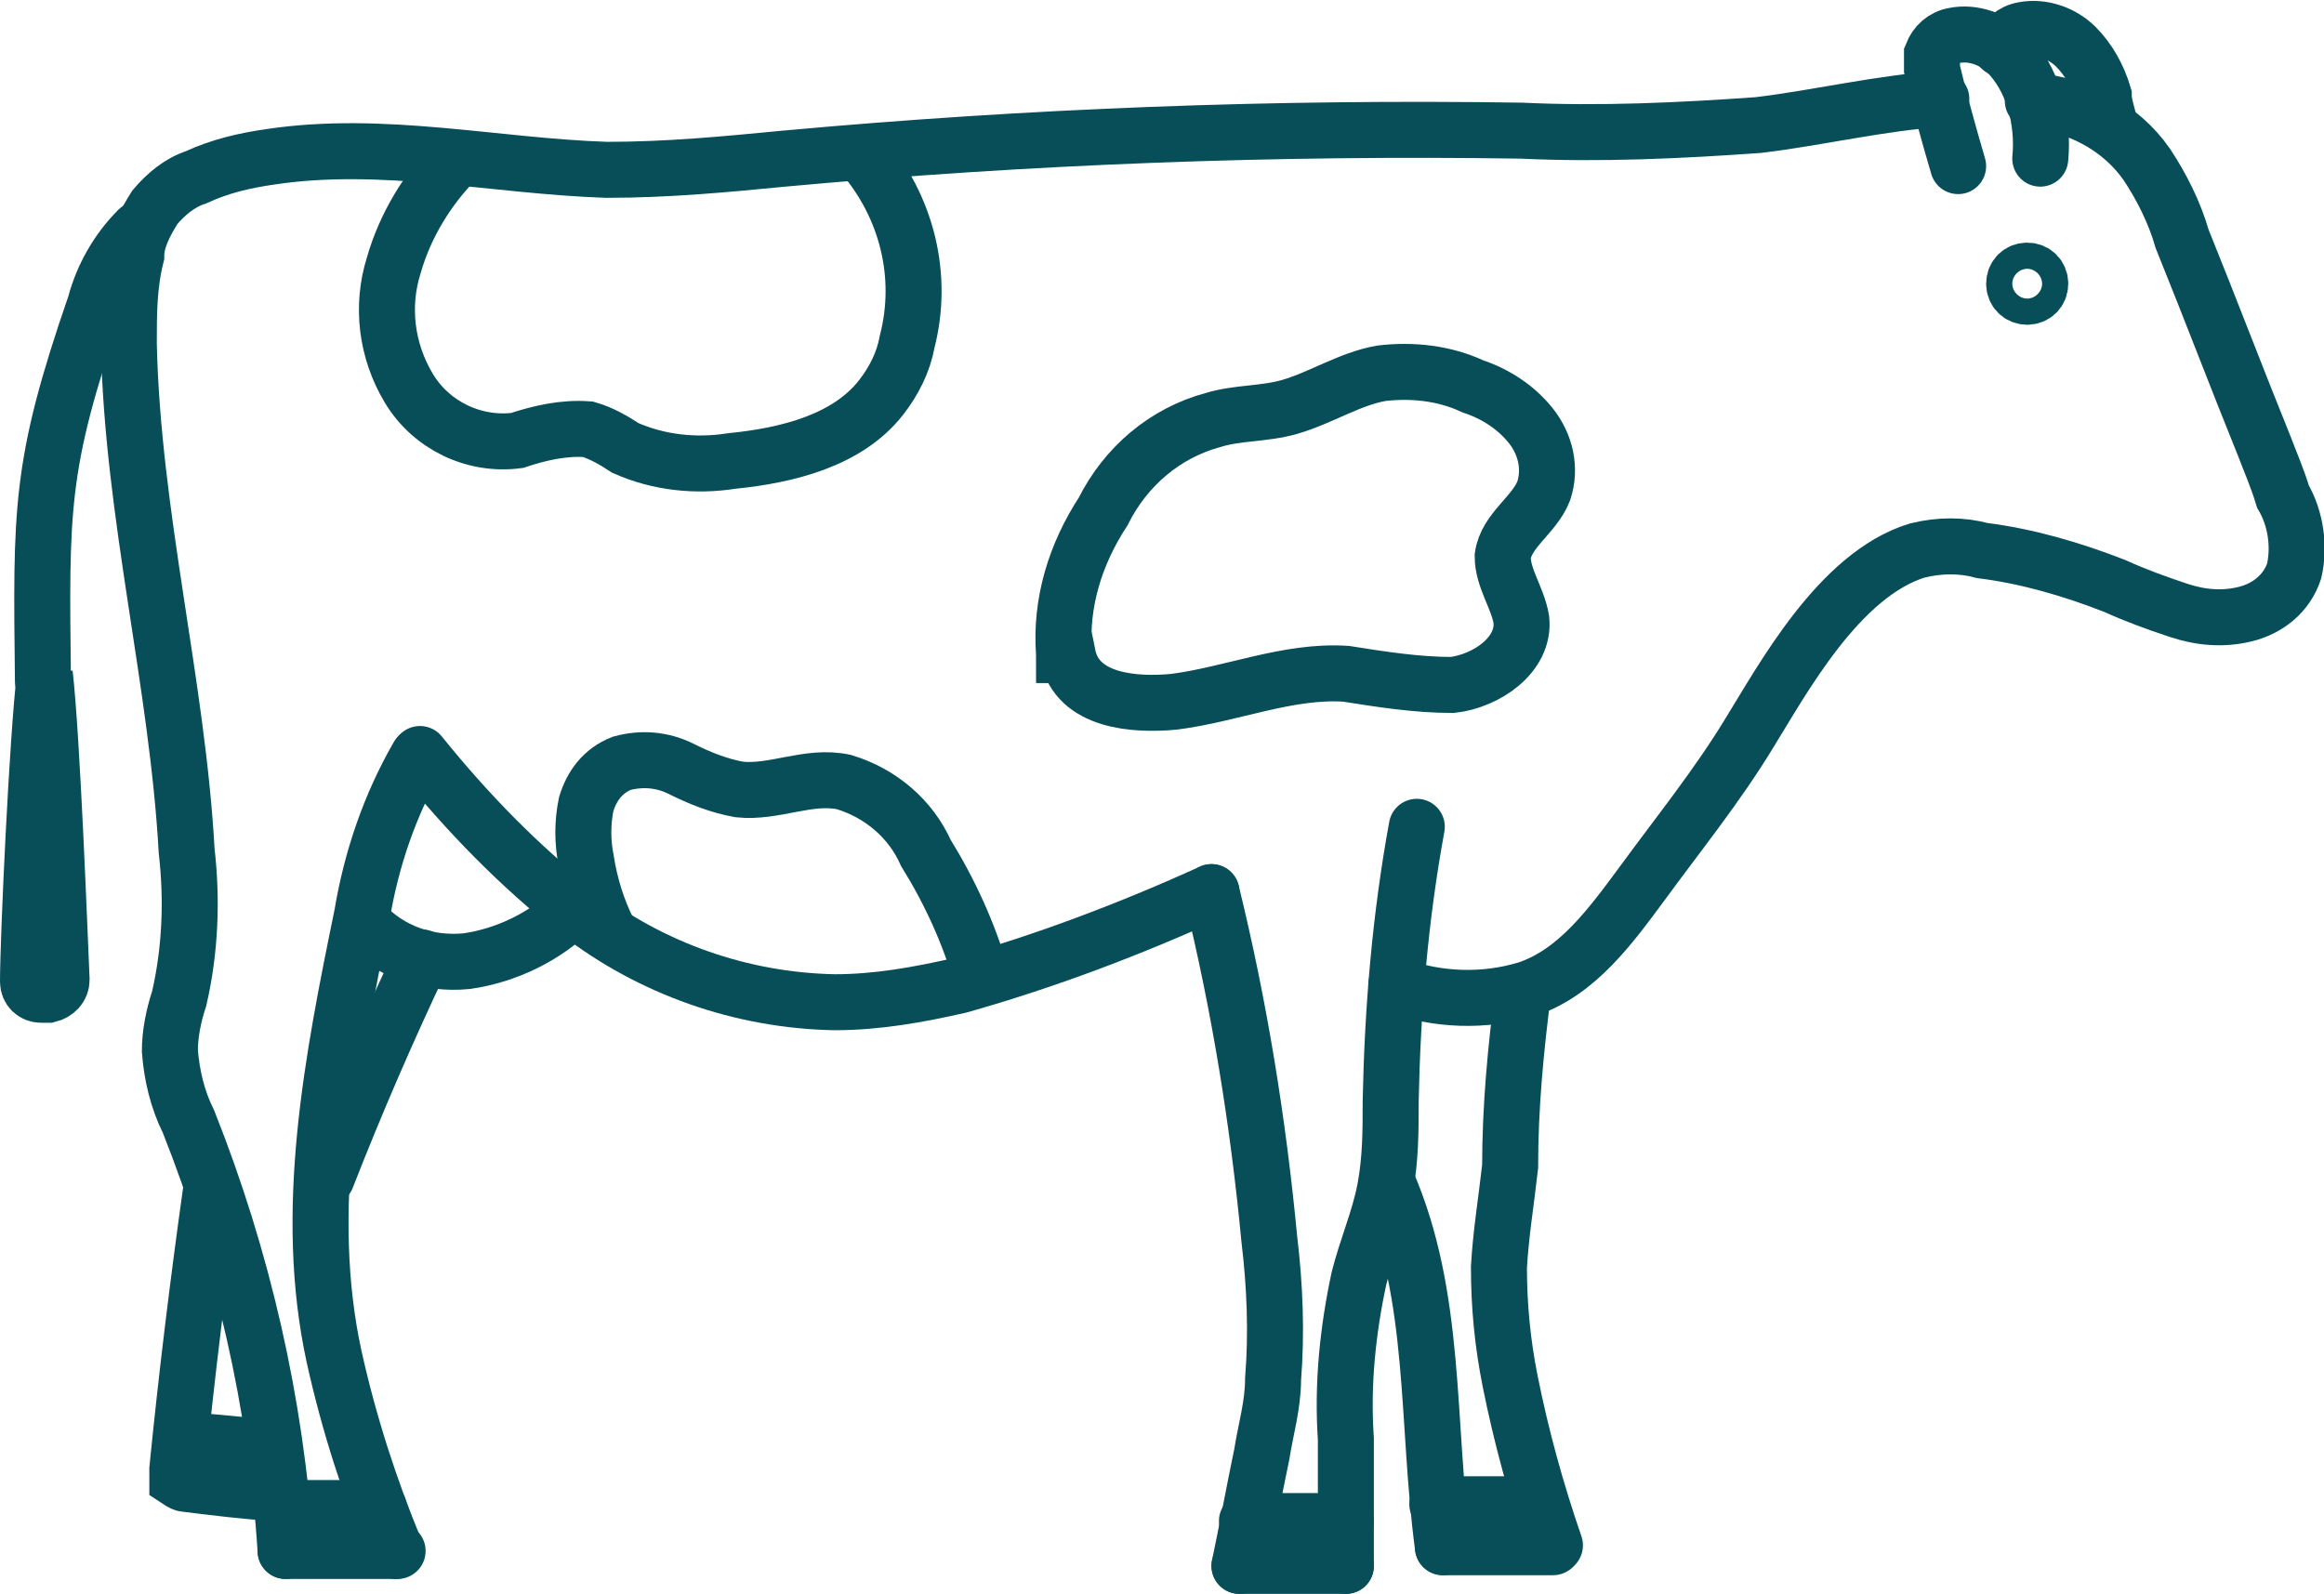
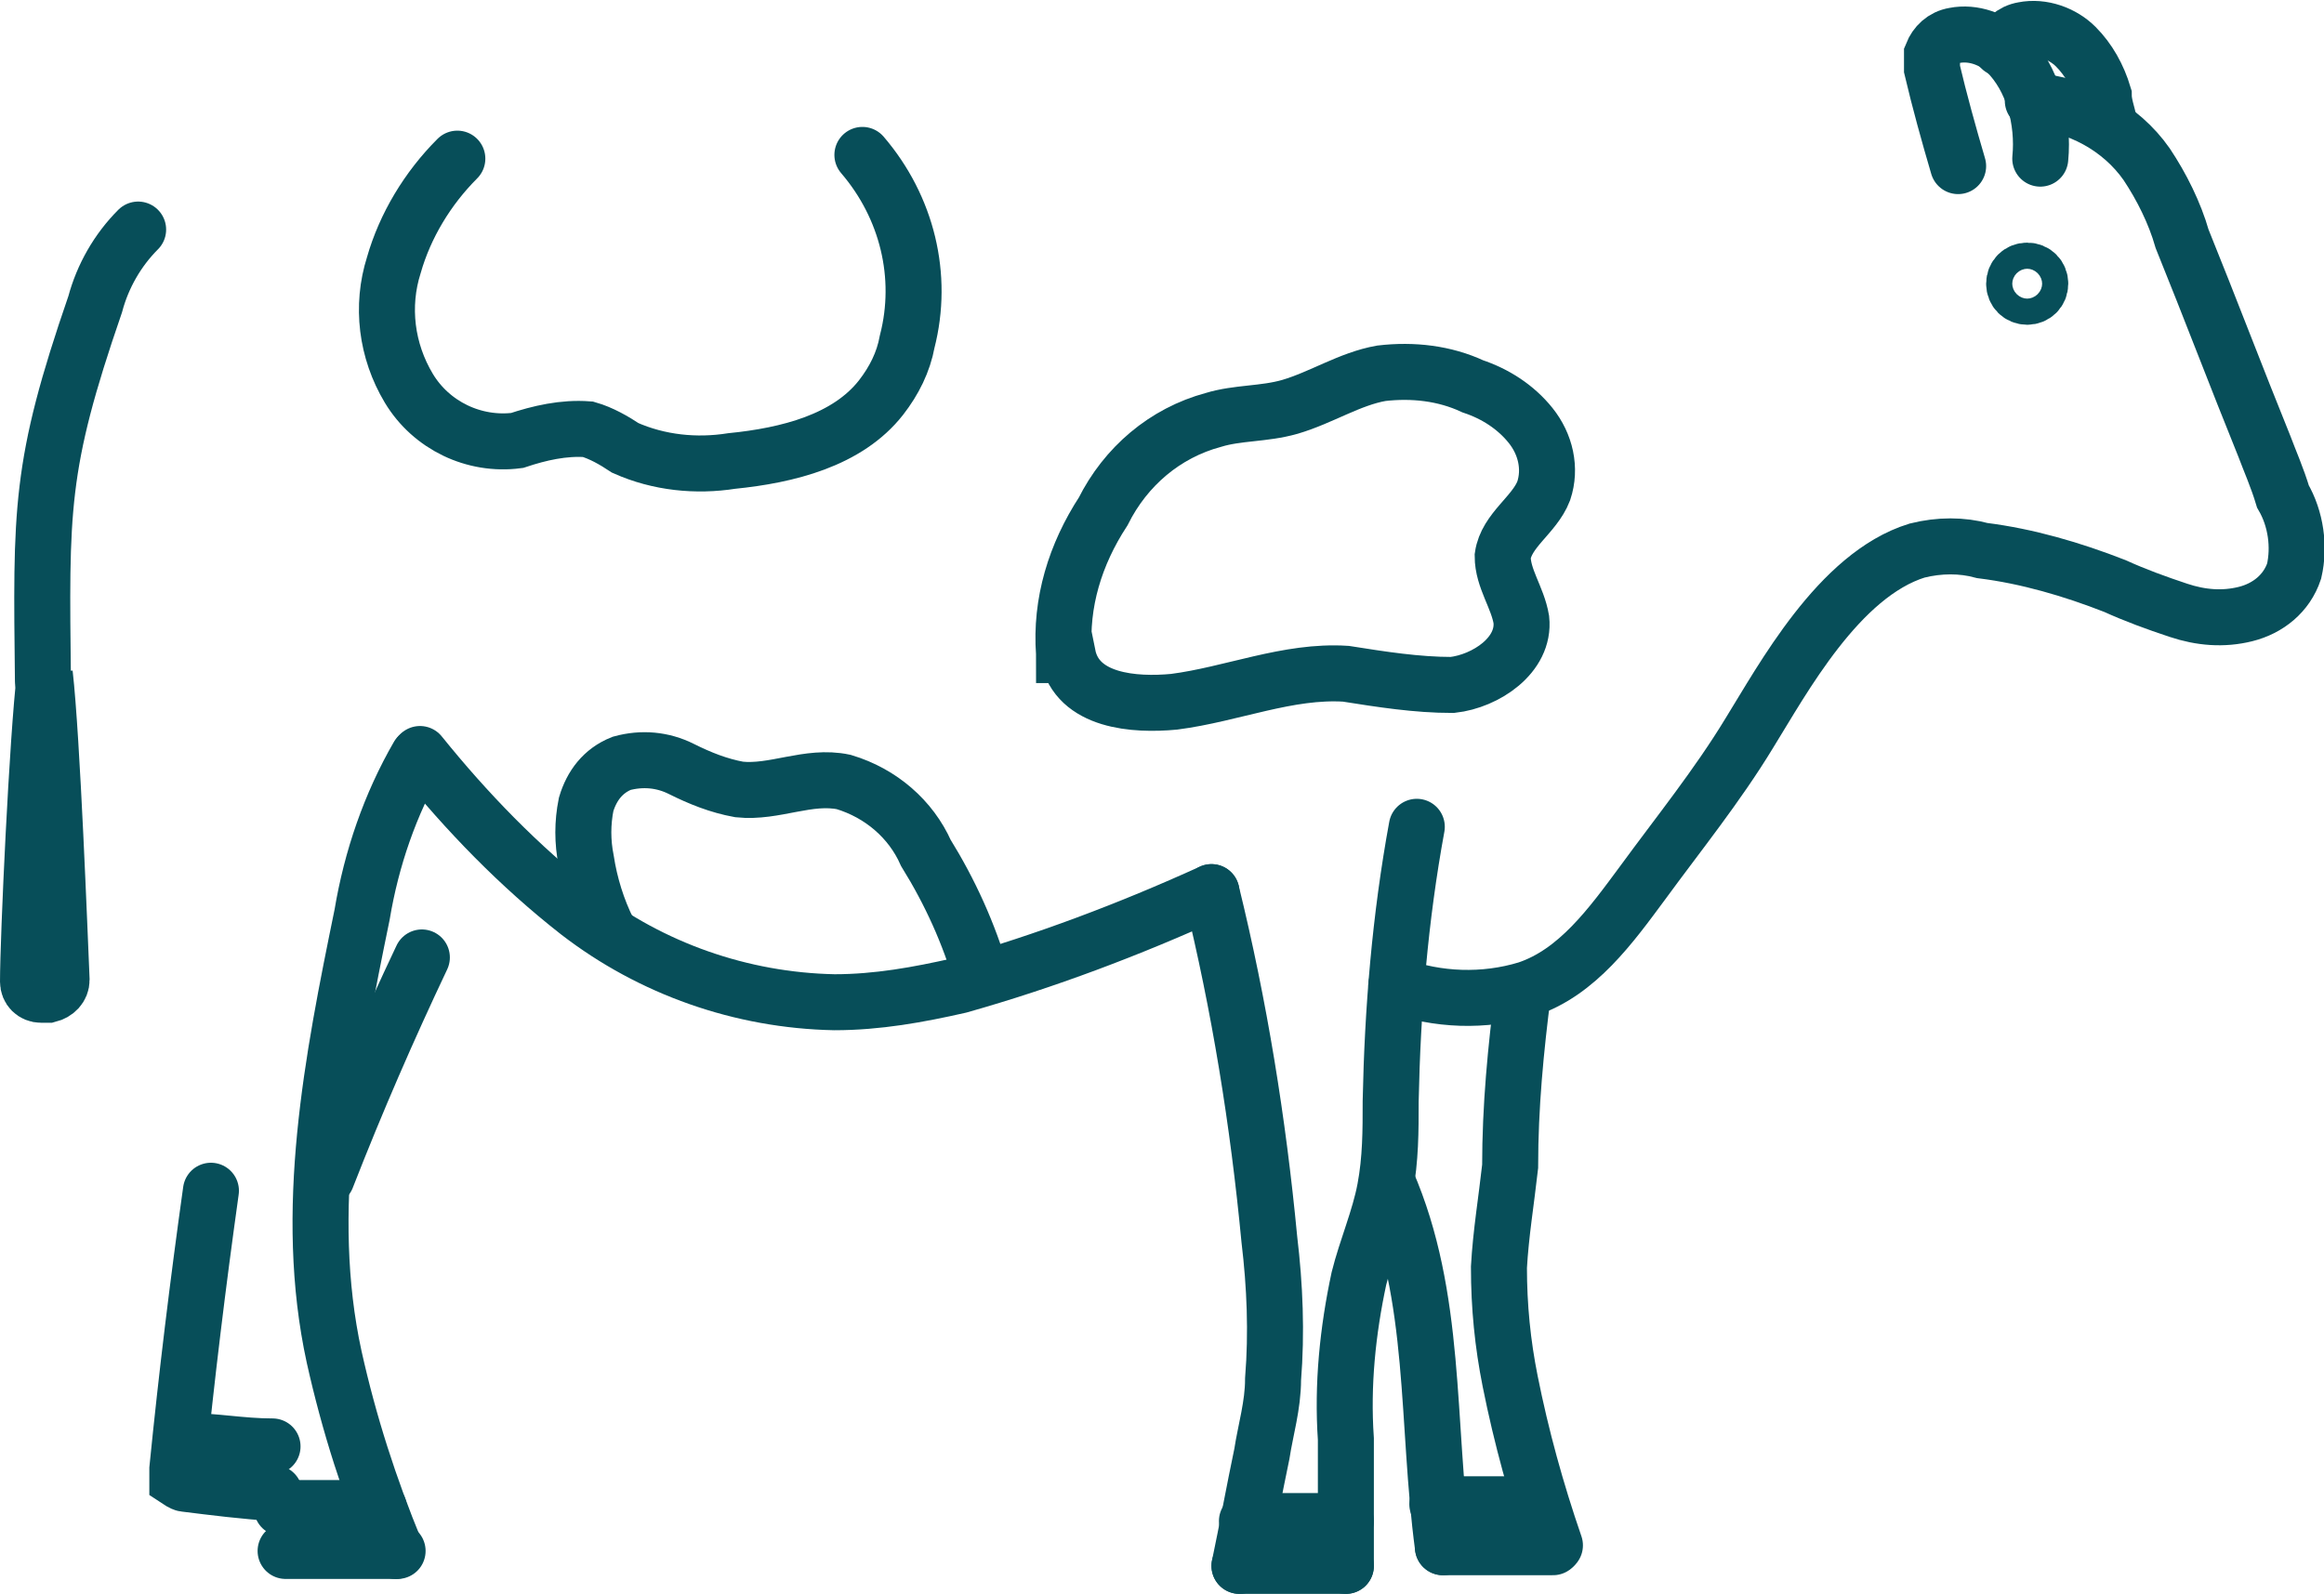
<svg xmlns="http://www.w3.org/2000/svg" id="Layer_1" version="1.1" viewBox="0 0 124.5 85.4">
  <defs>
    <style>
      .st0 {
        fill: none;
        stroke: #074e59;
        stroke-linecap: round;
        stroke-miterlimit: 10;
        stroke-width: 3px;
      }
    </style>
  </defs>
  <g id="Group_24">
    <path id="Path_78" class="st0" d="M108.9,5.4c2.4.2,4.7,1.4,6.1,3.4.8,1.2,1.5,2.6,1.9,4,1.5,3.7,2.9,7.4,4.4,11.1.3.8.7,1.7,1,2.7.7,1.2.9,2.7.6,4-.4,1.2-1.4,2-2.6,2.3-1.2.3-2.4.2-3.6-.2-1.2-.4-2.3-.8-3.4-1.3-2.3-.9-4.7-1.6-7.1-1.9-1.1-.3-2.3-.3-3.5,0-4.2,1.3-7.2,6.9-9,9.8-1.7,2.8-3.8,5.4-5.7,8-1.7,2.3-3.5,4.8-6.2,5.7-2.3.7-4.8.6-7-.2" />
-     <path id="Path_79" class="st0" d="M15.3,83.1c-.5-7.9-2.3-15.7-5.2-23-.6-1.2-.9-2.5-1-3.8,0-.9.2-1.9.5-2.8.6-2.6.7-5.3.4-7.9-.5-9-2.9-18-3.1-27.2,0-1.6,0-3.1.4-4.7,0-.9.5-1.8,1-2.6.6-.7,1.3-1.3,2.2-1.6,1.3-.6,2.6-.9,4-1.1,6-.9,12,.5,18,.7,3.3,0,6.4-.3,9.5-.6,13.1-1.2,26.3-1.7,39.5-1.5,4.2.2,8.5,0,12.7-.3,3.3-.4,6.6-1.2,9.8-1.4" />
    <path id="Path_80" class="st0" d="M75.9,44.3c-.9,4.9-1.3,9.8-1.4,14.7,0,1.6,0,3.1-.3,4.7-.3,1.6-1,3.2-1.4,4.8-.6,2.8-.9,5.7-.7,8.6v6.8" />
    <path id="Path_81" class="st0" d="M64.9,47.8c1.5,6.1,2.5,12.3,3.1,18.6.3,2.5.4,5,.2,7.5,0,1.4-.4,2.7-.6,4-.4,1.9-.8,4.1-1.2,6" />
    <path id="Path_82" class="st0" d="M81.6,53.1c-.4,3.1-.7,6.2-.7,9.4-.2,1.8-.5,3.6-.6,5.4,0,2.1.2,4.1.6,6.1.6,3,1.4,5.9,2.4,8.8" />
    <path id="Path_83" class="st0" d="M77,80.6h5.4" />
    <path id="Path_84" class="st0" d="M66.8,81.5h5.3" />
    <path id="Path_85" class="st0" d="M15.1,80.8h5.2" />
    <path id="Path_86" class="st0" d="M9.8,77.2c1.7,0,3.1.3,4.8.3" />
    <path id="Path_87" class="st0" d="M66.4,83.9h5.7" />
    <path id="Path_88" class="st0" d="M77.3,82.9h5.9" />
    <path id="Path_89" class="st0" d="M22.5,40.4c2.5,3.1,5.3,6,8.5,8.5,3.9,3,8.7,4.7,13.7,4.8,2.3,0,4.5-.4,6.7-.9,4.6-1.3,9.1-3,13.5-5" />
    <path id="Path_90" class="st0" d="M74.3,63.3c2.7,6.2,2.1,12.9,3,19.6" />
    <path id="Path_91" class="st0" d="M22.4,40.5c-1.5,2.6-2.5,5.5-3,8.5-1.6,7.8-3.2,15.9-1.5,23.7.8,3.6,1.9,7,3.3,10.4" />
    <path id="Path_92" class="st0" d="M22.6,51.3c-1.8,3.8-3.5,7.7-5.1,11.8" />
    <path id="Path_93" class="st0" d="M11.3,63.8c-.7,5-1.3,9.9-1.8,14.9v.6s.3.2.4.2c1.6.2,3.2.4,4.8.5" />
    <path id="Path_94" class="st0" d="M15.3,83.1h6" />
    <path id="Path_95" class="st0" d="M7.4,12.3c-1.1,1.1-1.9,2.5-2.3,4-3,8.7-2.9,11-2.8,20.2" />
    <path id="Path_96" class="st0" d="M2.4,36.1c.4,3.5.8,14.1.9,16.4,0,.4-.3.7-.7.8h-.4c-.4,0-.7-.3-.7-.7h0c0-2.3.5-13.1.9-16.4h0Z" />
-     <circle id="Ellipse_9" class="st0" cx="108.6" cy="15.2" r=".2" />
    <path id="Path_97" class="st0" d="M109.3,15.2c0-.4-.3-.7-.7-.7s-.7.3-.7.7.3.7.7.7h0c.4,0,.7-.3.7-.7Z" />
    <path id="Path_98" class="st0" d="M104.9,8.9c-.5-1.7-1-3.5-1.4-5.2v-.8c.2-.5.6-.9,1.2-1,1-.2,2.1.2,2.8.9s1.2,1.6,1.5,2.6.4,2.1.3,3.1" />
    <path id="Path_99" class="st0" d="M107.2,2.6c.2-.5.6-.9,1.2-1,1-.2,2.1.2,2.8.9s1.2,1.6,1.5,2.6c0,.5.2,1,.3,1.5" />
-     <path id="Path_100" class="st0" d="M30.7,48.7c-1.5,1.5-3.6,2.5-5.7,2.8-2.1.2-4.1-.5-5.5-2" />
    <path id="Path_101" class="st0" d="M24.5,8.5c-1.6,1.6-2.8,3.6-3.4,5.7-.7,2.2-.4,4.6.8,6.6s3.5,3.1,5.8,2.8c1.2-.4,2.5-.7,3.8-.6.7.2,1.4.6,2,1,1.8.8,3.8,1,5.7.7,3-.3,6.2-1.1,8-3.4.7-.9,1.2-1.9,1.4-3,.9-3.5,0-7.2-2.4-10" />
    <path id="Path_102" class="st0" d="M57,35c-.2-2.7.6-5.3,2.1-7.6,1.2-2.4,3.3-4.2,5.9-4.9,1.3-.4,2.7-.3,4.1-.7,1.7-.5,3.2-1.5,4.9-1.8,1.7-.2,3.4,0,4.9.7,1.2.4,2.3,1.1,3.1,2.1s1.1,2.3.7,3.5c-.5,1.3-2,2.1-2.2,3.5,0,1.2.8,2.2,1,3.4.2,1.9-1.9,3.3-3.7,3.5-1.9,0-3.8-.3-5.7-.6-3.1-.2-6.1,1.1-9.2,1.5-2.1.2-5.2,0-5.7-2.5h-.2,0Z" />
    <path id="Path_103" class="st0" d="M32.6,49.9c-.6-1.2-1-2.5-1.2-3.8-.2-1-.2-2,0-3,.3-1,.9-1.8,1.9-2.2,1.1-.3,2.2-.2,3.2.3s2,.9,3.1,1.1c1.9.2,3.7-.8,5.6-.4,2,.6,3.6,2,4.4,3.8,1.3,2.1,2.3,4.3,3,6.7" />
  </g>
</svg>